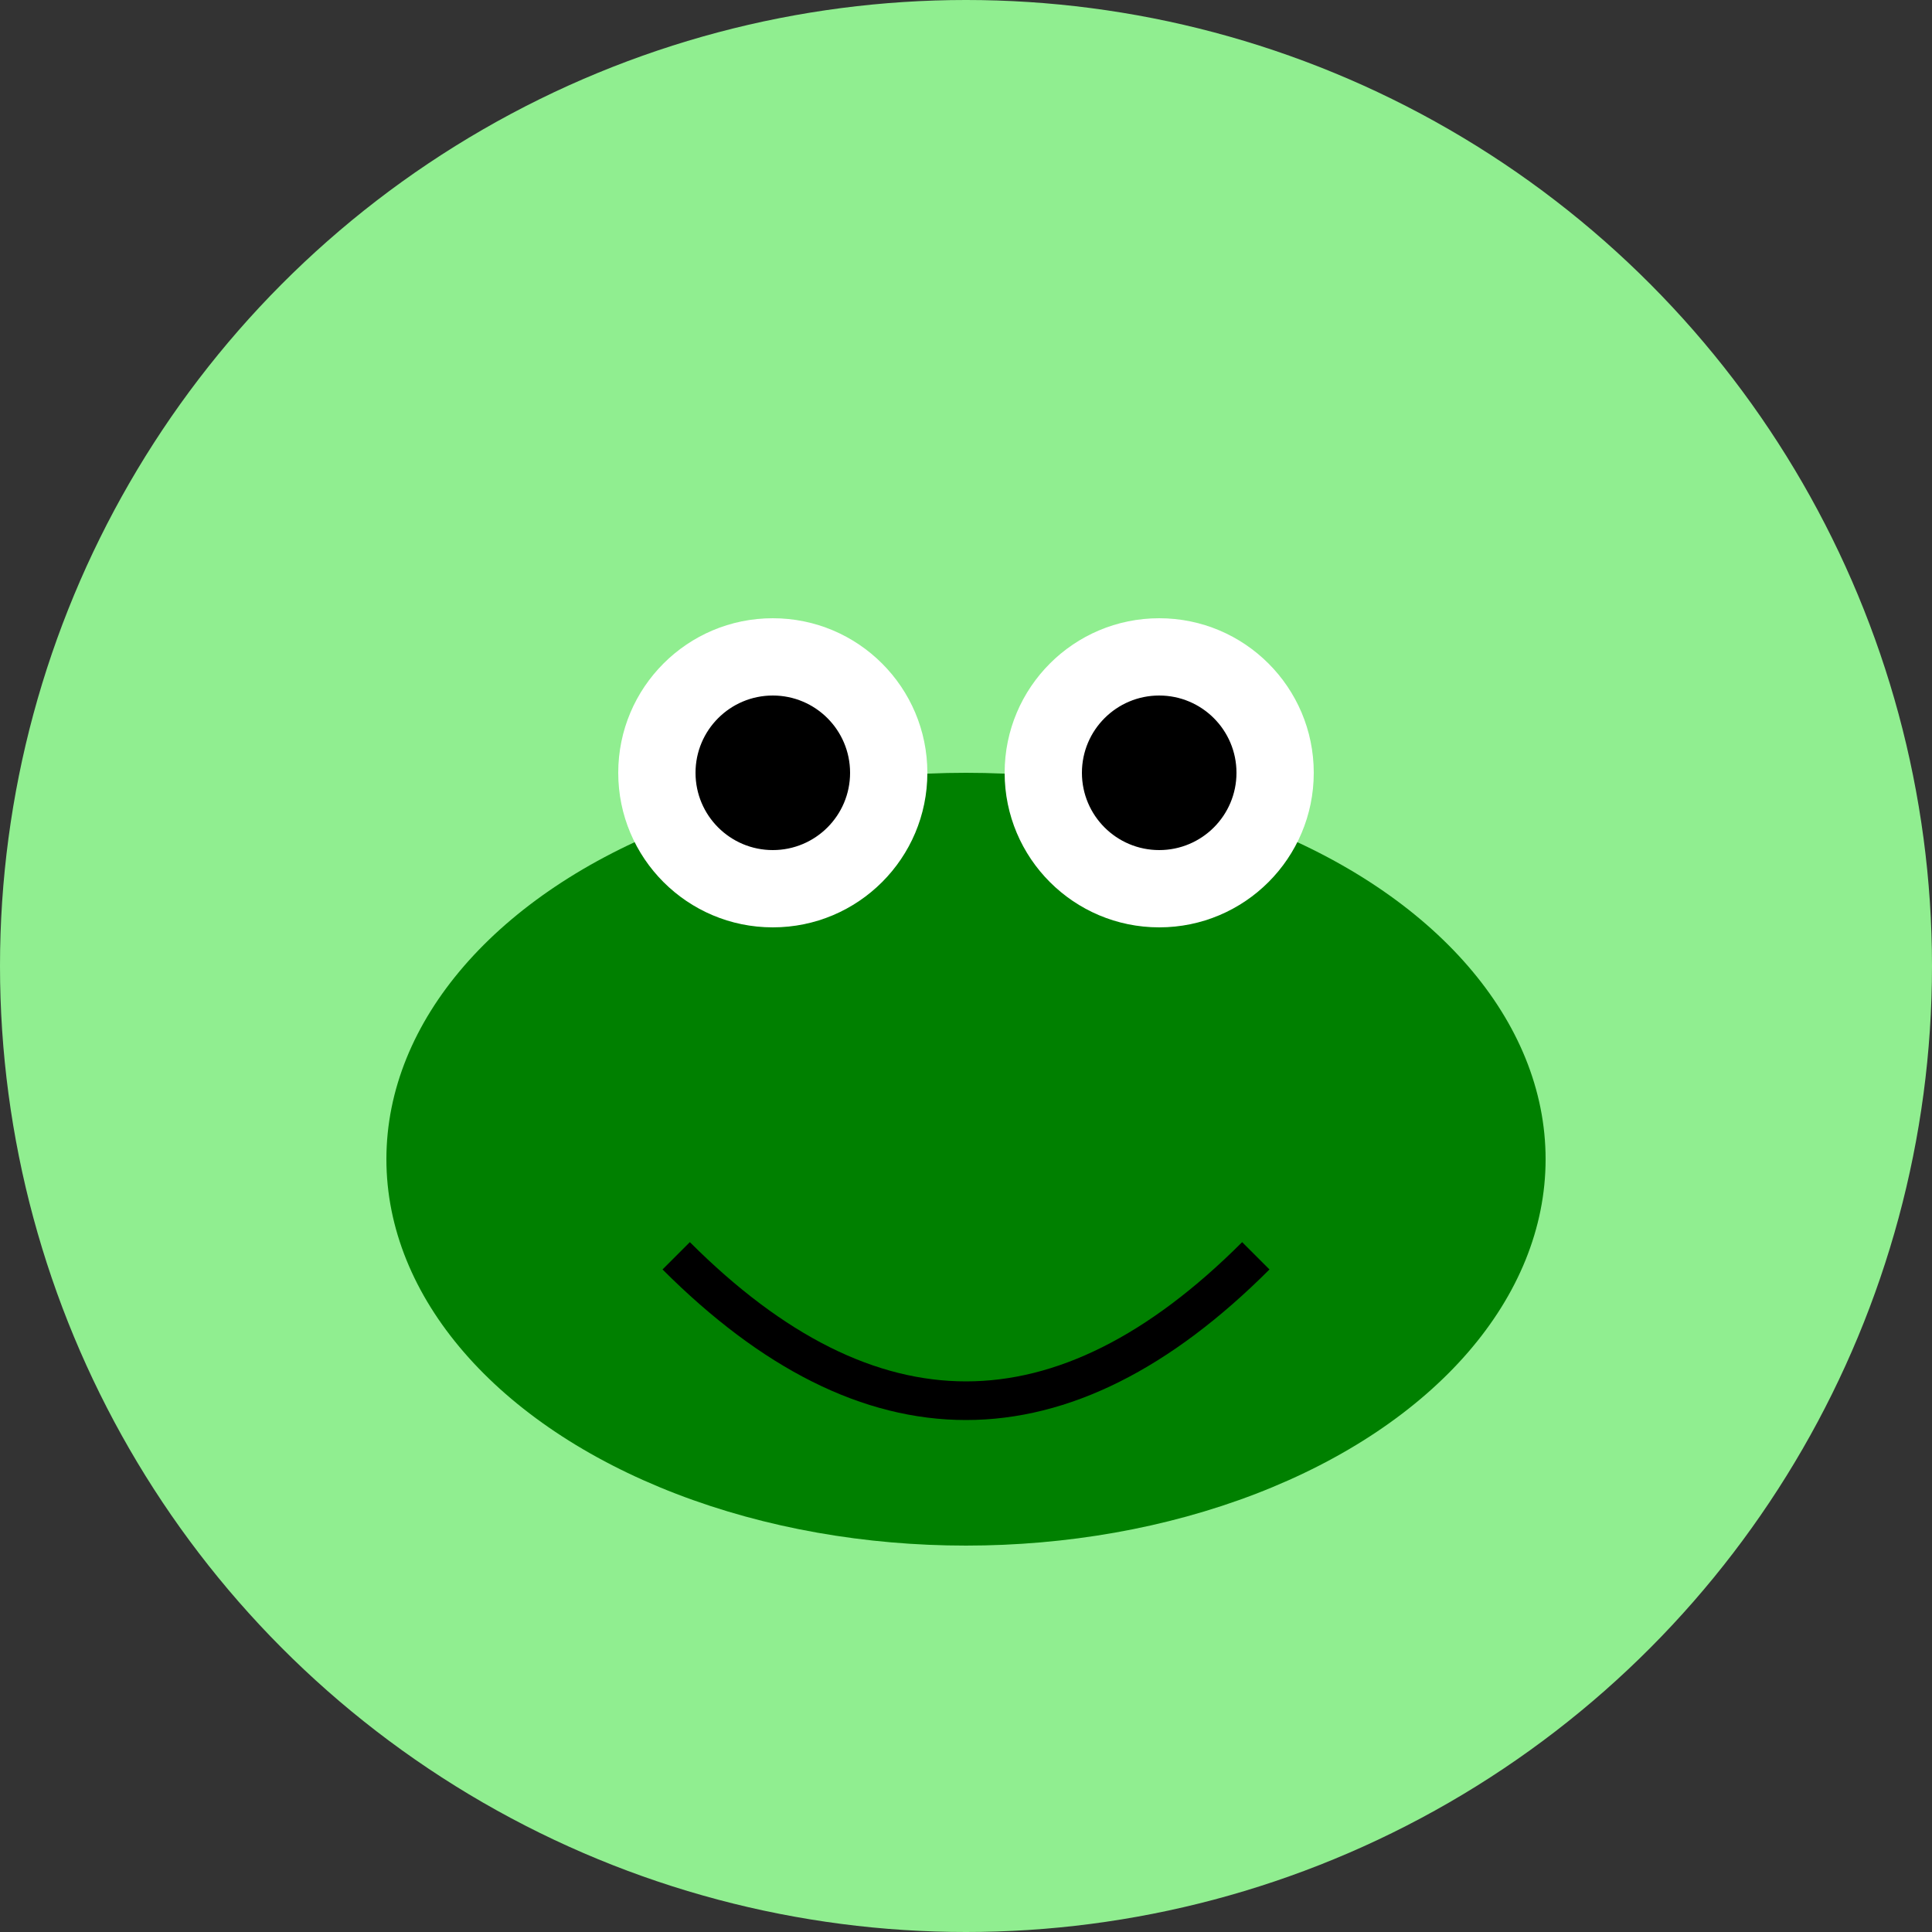
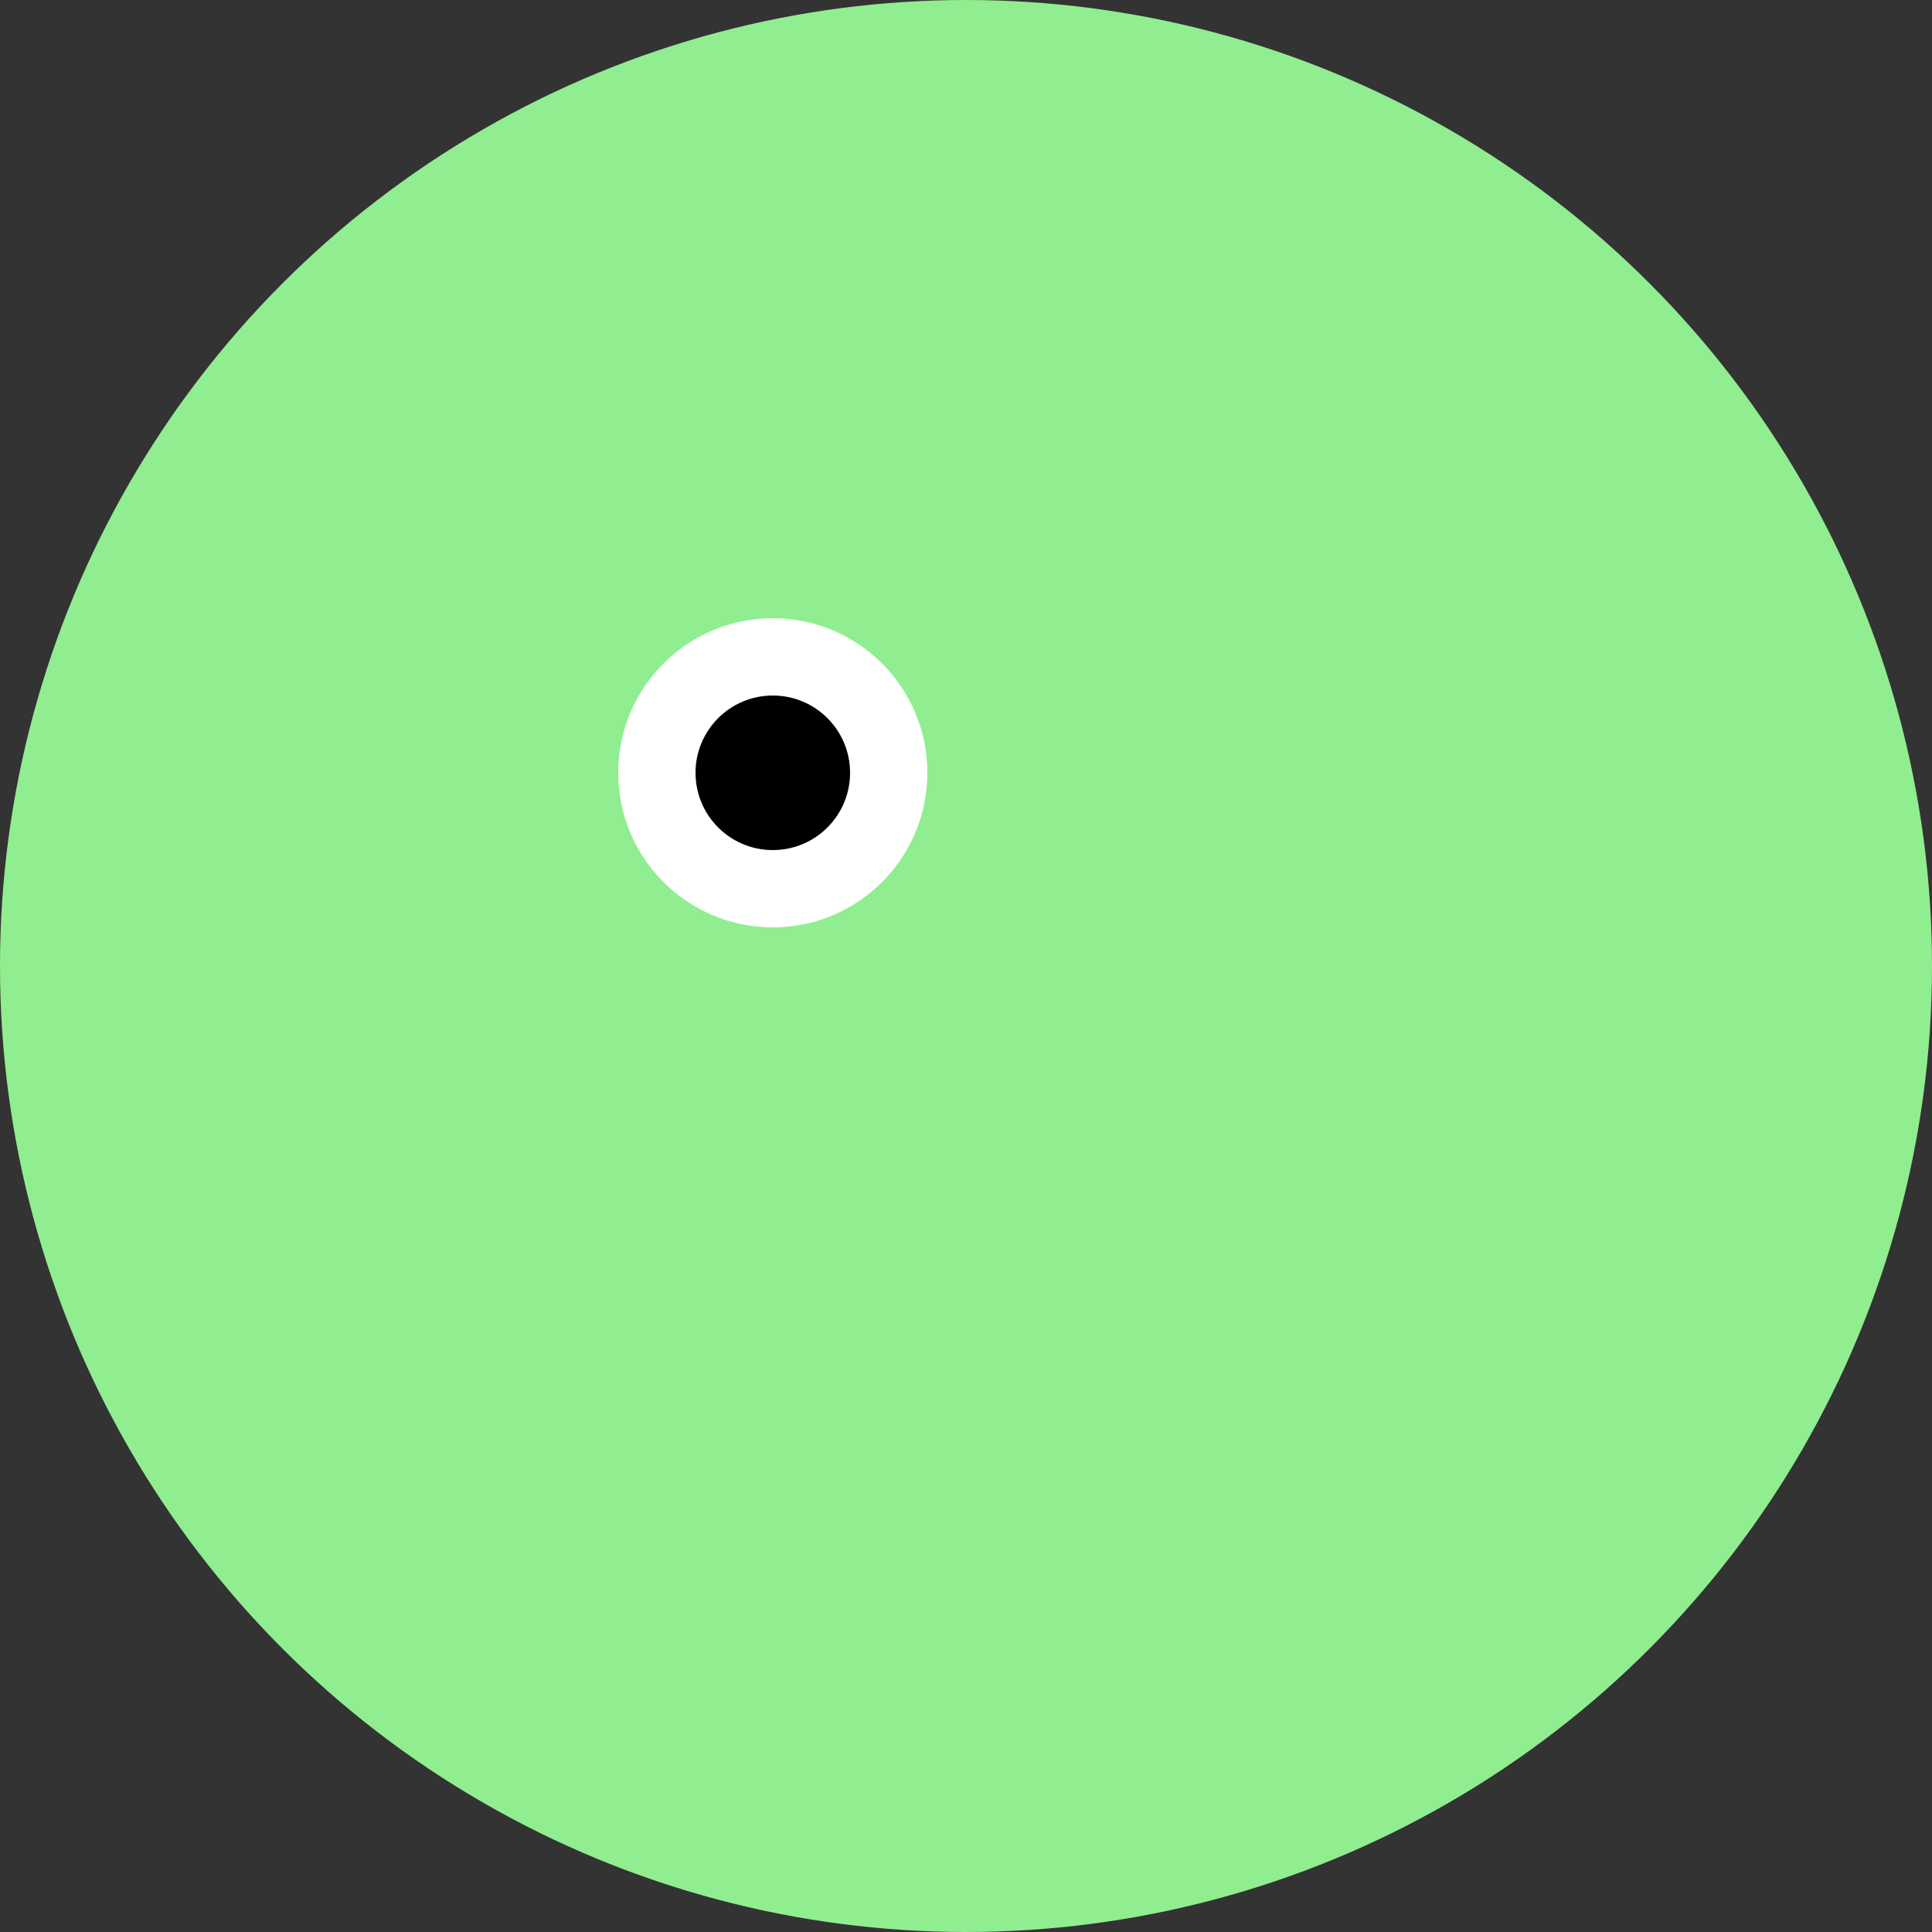
<svg xmlns="http://www.w3.org/2000/svg" width="200" height="200" viewBox="0 0 100 100">
  <rect x="0" y="0" width="100" height="100" fill="#333333" stroke="none" />
  <title>Frog Freddy</title>
  <desc>A cheerful illustration of Frog Freddy sitting on a lily pad.</desc>
  <circle cx="50" cy="50" r="50" fill="lightgreen" />
-   <ellipse cx="50" cy="60" rx="30" ry="20" fill="green" />
  <circle cx="40" cy="40" r="8" fill="#ffffff" />
-   <circle cx="60" cy="40" r="8" fill="#ffffff" />
  <circle cx="40" cy="40" r="4" fill="black" />
-   <circle cx="60" cy="40" r="4" fill="black" />
-   <path d="M35,65 Q50,80 65,65" stroke="black" stroke-width="2" fill="transparent" />
</svg>